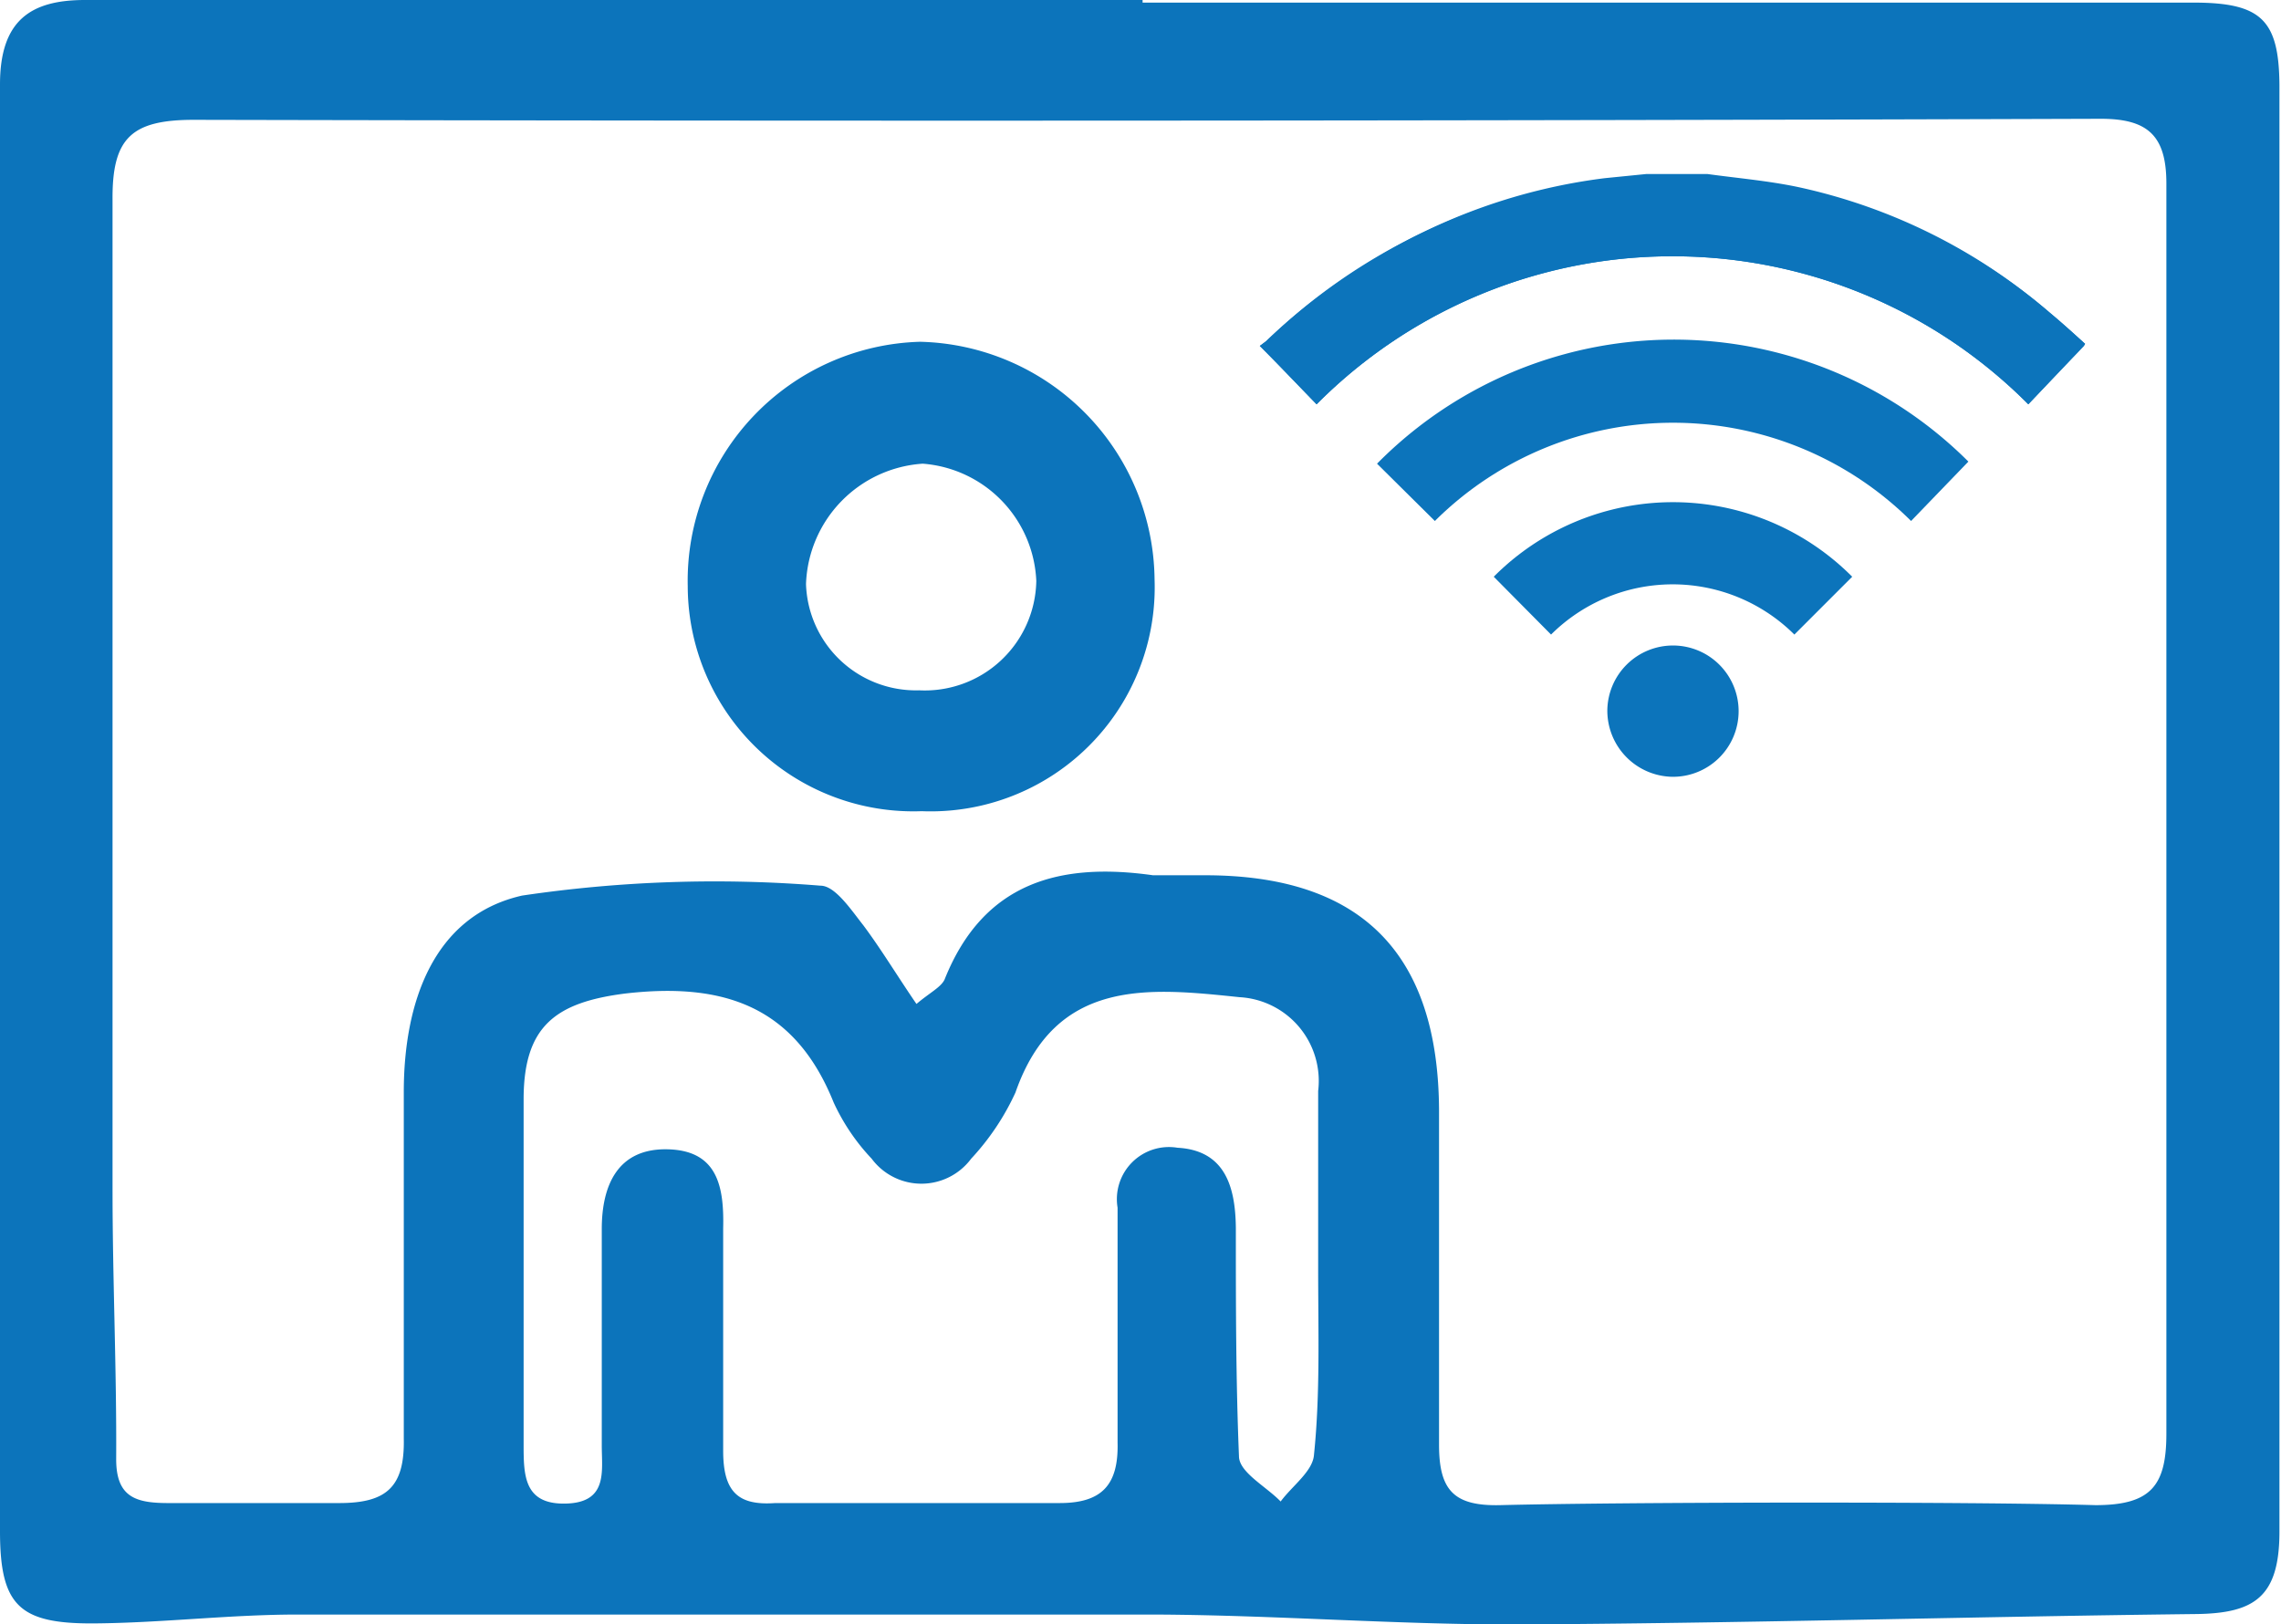
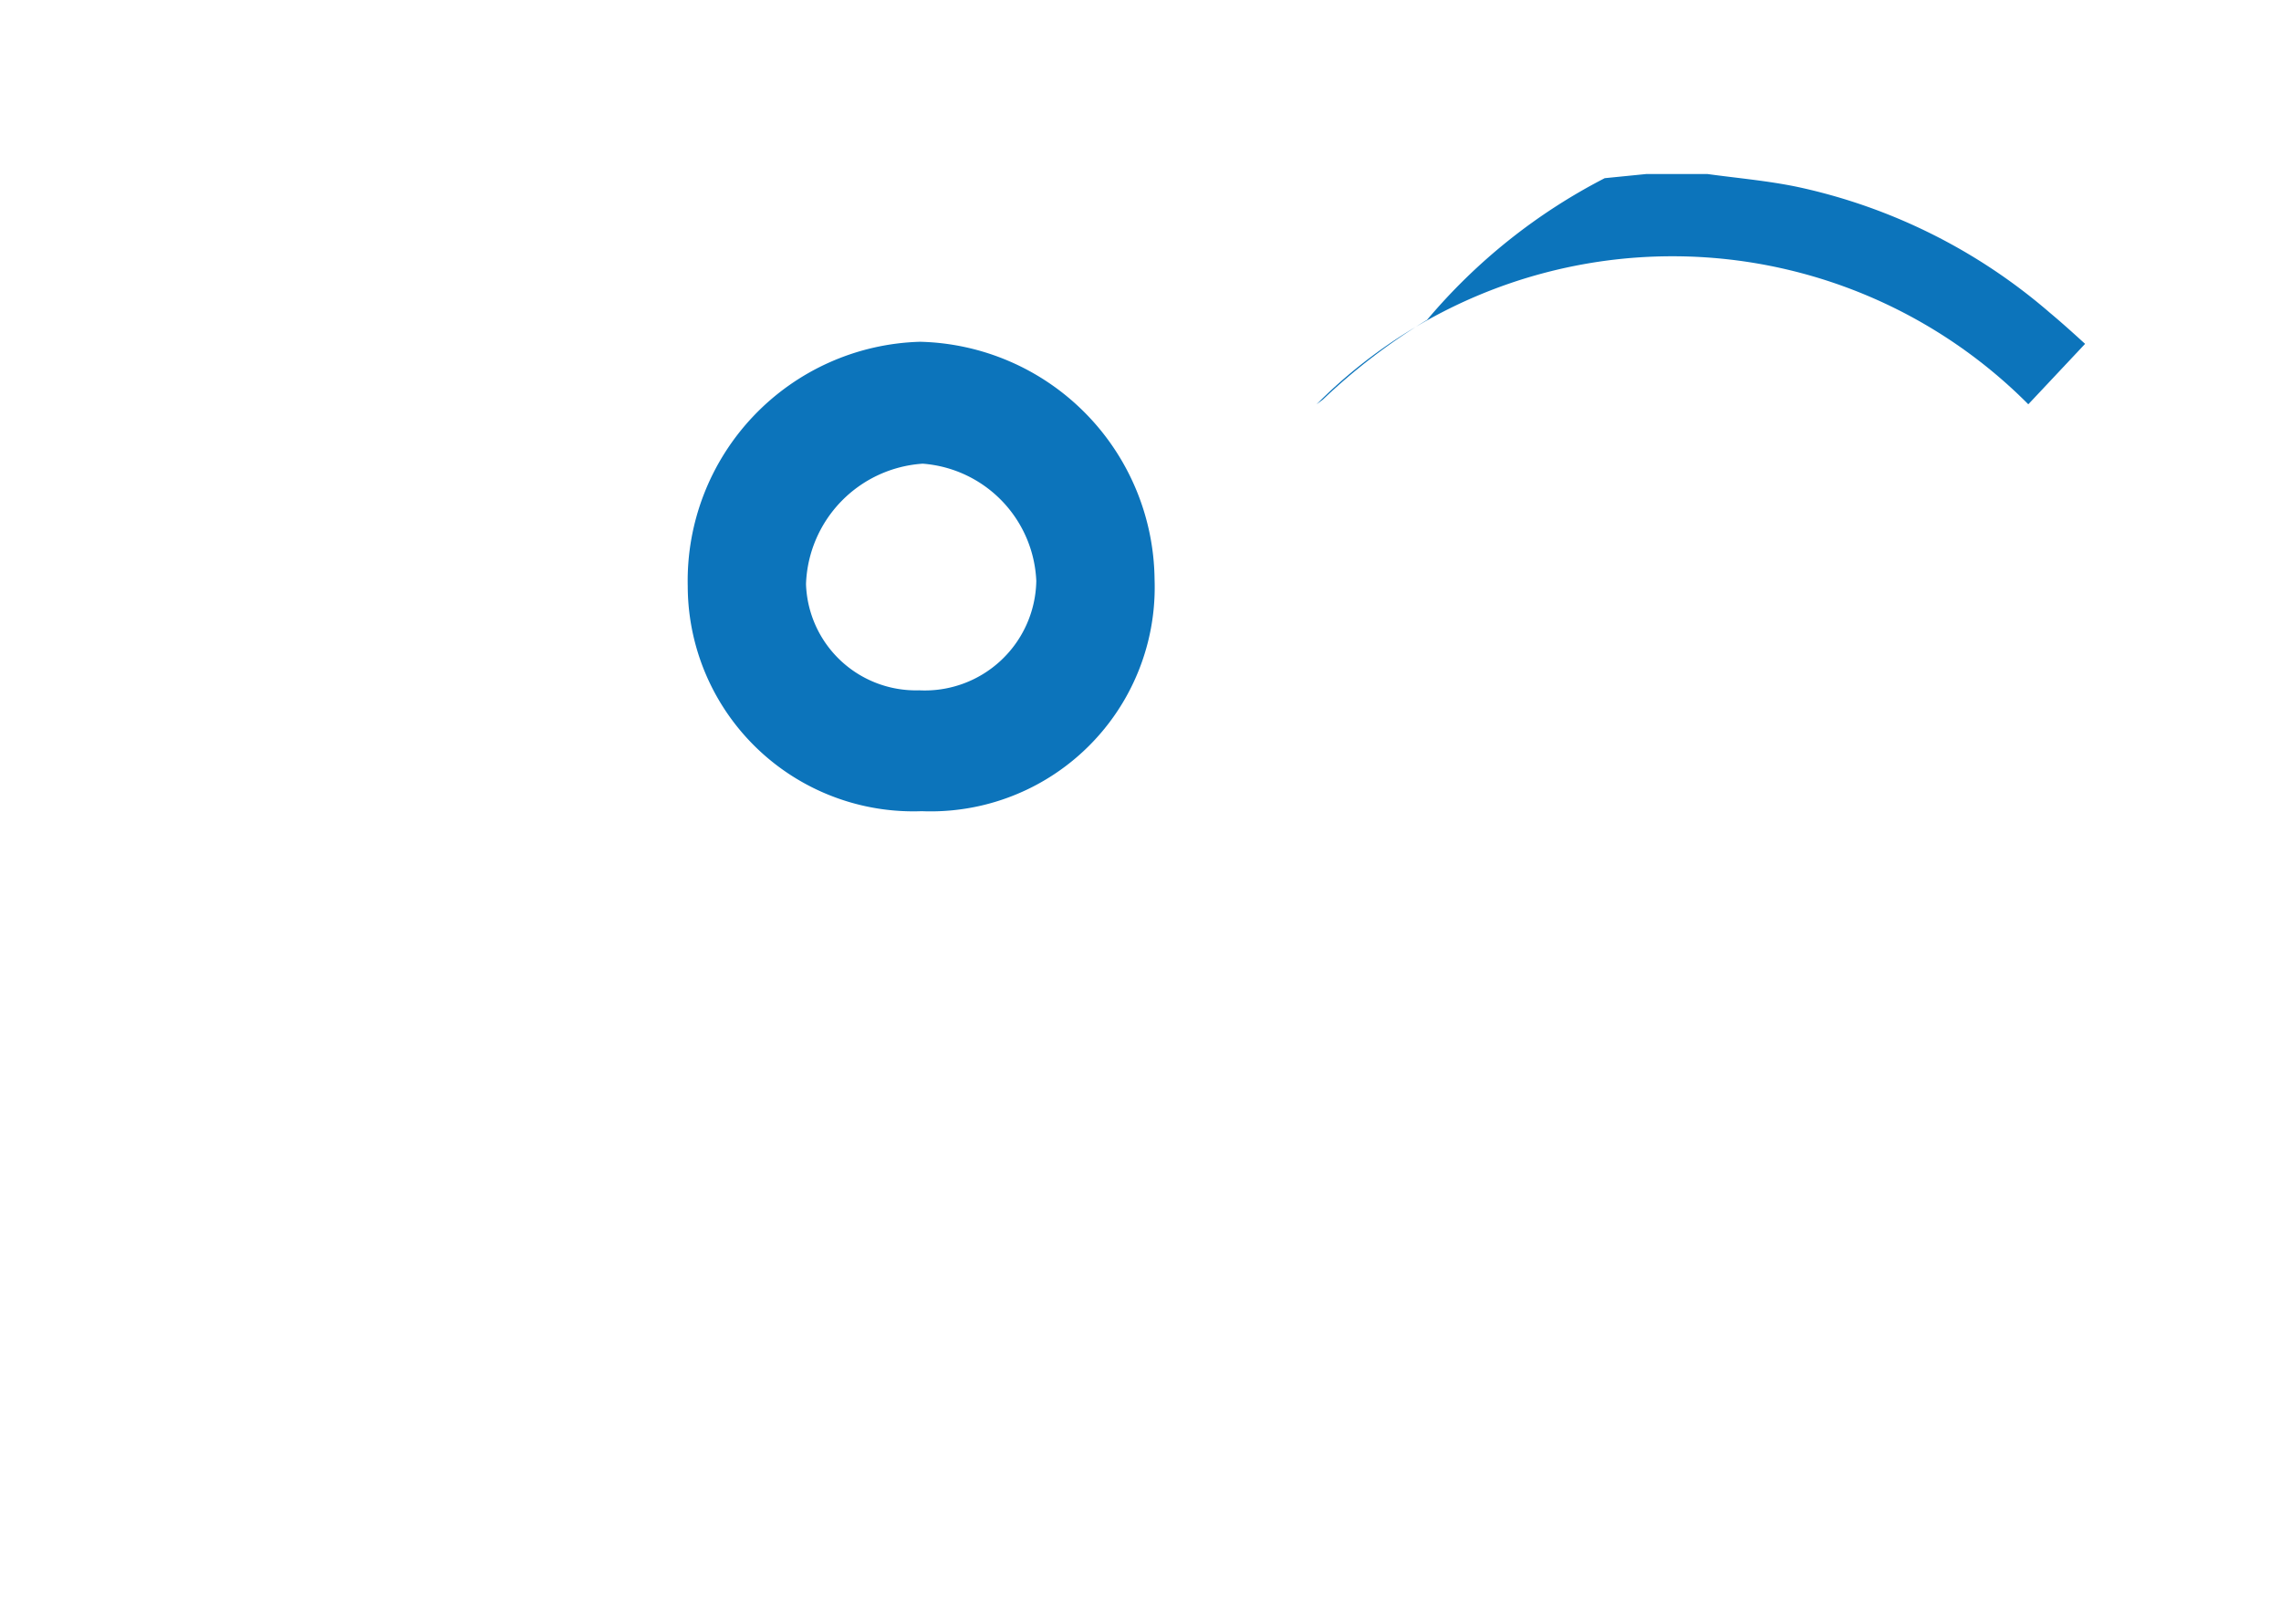
<svg xmlns="http://www.w3.org/2000/svg" viewBox="0 0 43.78 31.18">
  <defs>
    <style>.cls-1,.cls-2{fill:#0c74bb;}.cls-2{fill-rule:evenodd;}</style>
  </defs>
  <g id="Calque_2" data-name="Calque 2">
    <g id="Calque_1-2" data-name="Calque 1">
-       <path class="cls-1" d="M21.93.05H42.1c1.3,0,1.64.33,1.65,1.58,0,9.26,0,18.51,0,27.77,0,1.25-.48,1.56-1.57,1.58-4.39.05-8.77.18-13.16.2-2.29,0-4.57-.18-6.86-.19-5.49,0-11,0-16.45,0-1.3,0-2.6.16-3.9.17C.37,31.17,0,30.82,0,29.39,0,20.13,0,10.88,0,1.62,0,.39.59,0,1.63,0S3.69,0,4.72,0H21.93ZM17.59,19.27c.26-.22.47-.32.54-.47.75-1.88,2.23-2.25,4-2,.32,0,.64,0,1,0,3,0,4.48,1.5,4.49,4.52,0,2.14,0,4.27,0,6.41,0,.87.28,1.18,1.17,1.16,2.41-.06,9-.07,11.43,0,1.06,0,1.36-.37,1.36-1.37q0-12,0-24c0-.93-.37-1.24-1.26-1.24Q22,2.34,3.72,2.3c-1.2,0-1.57.35-1.56,1.54,0,6.33,0,12.67,0,19,0,1.72.08,3.45.07,5.17,0,.73.38.84,1,.84,2.49,0,.79,0,3.28,0,.9,0,1.26-.3,1.24-1.24,0-2.22,0-4.43,0-6.65,0-1.69.55-3.38,2.27-3.77A25.21,25.21,0,0,1,15.75,17c.28,0,.59.47.82.76C16.92,18.23,17.22,18.73,17.59,19.27Zm7.71,5.11c0-1.14,0-2.29,0-3.44a1.61,1.61,0,0,0-1.51-1.8c-1.73-.18-3.53-.38-4.3,1.83a4.79,4.79,0,0,1-.85,1.27,1.19,1.19,0,0,1-1.91,0A4,4,0,0,1,16,21.16c-.74-1.84-2.1-2.31-4-2.09-1.34.17-1.94.63-1.95,2,0,2.22,0,4.44,0,6.65,0,.59,0,1.16.81,1.14s.69-.62.69-1.11c0-1.39,0-2.77,0-4.16,0-.83.3-1.55,1.26-1.53s1.09.71,1.07,1.52c0,1.42,0,2.85,0,4.27,0,.8.3,1.05,1,1q2.73,0,5.46,0c.81,0,1.13-.35,1.11-1.16,0-1.5,0-3,0-4.51a1,1,0,0,1,1.15-1.15c.92.05,1.11.76,1.12,1.53,0,1.47,0,2.93.06,4.39,0,.31.52.58.8.87.22-.3.62-.58.64-.9C25.34,26.76,25.3,25.57,25.3,24.38Z" />
      <path class="cls-1" d="M17.69,15.57a4.33,4.33,0,0,1-4.49-4.32,4.59,4.59,0,0,1,4.46-4.69,4.61,4.61,0,0,1,4.5,4.56A4.3,4.3,0,0,1,17.69,15.57Zm-.05-2.32a2.14,2.14,0,0,0,2.25-2.1A2.36,2.36,0,0,0,17.71,8.9a2.4,2.4,0,0,0-2.24,2.31A2.11,2.11,0,0,0,17.64,13.25Z" />
-       <path class="cls-2" d="M40,6.64,38.93,7.76a9.63,9.63,0,0,0-13.66,0c-.36-.37-.72-.75-1.09-1.12v0l.12-.09a11.29,11.29,0,0,1,6.5-3.1l.8-.08h1l.17,0c.58.08,1.17.13,1.74.25A10.9,10.9,0,0,1,39.34,6c.24.2.46.4.68.6Z" />
-       <path class="cls-1" d="M32.6,3.34l.17,0c.58.08,1.17.13,1.74.25A10.9,10.9,0,0,1,39.34,6c.24.2.46.4.68.6v0L38.93,7.76a9.63,9.63,0,0,0-13.66,0c-.36-.37-.72-.75-1.09-1.12v0l.12-.09a11.61,11.61,0,0,1,2-1.53A11.09,11.09,0,0,1,30.8,3.42l.8-.08h1" />
-       <path class="cls-2" d="M37.78,8.86,36.68,10a6.48,6.48,0,0,0-9.14,0l-1.11-1.1A8,8,0,0,1,37.78,8.86Z" />
-       <path class="cls-2" d="M28.67,11.07a4.85,4.85,0,0,1,6.88,0l-1.11,1.11a3.31,3.31,0,0,0-4.67,0Z" />
-       <path class="cls-2" d="M32.1,14.91a1.27,1.27,0,0,1-1.25-1.27,1.26,1.26,0,1,1,1.25,1.27" />
+       <path class="cls-1" d="M32.6,3.34l.17,0c.58.08,1.17.13,1.74.25A10.9,10.9,0,0,1,39.34,6c.24.2.46.4.68.6v0L38.93,7.76a9.63,9.63,0,0,0-13.66,0v0l.12-.09a11.61,11.61,0,0,1,2-1.53A11.09,11.09,0,0,1,30.8,3.42l.8-.08h1" />
    </g>
  </g>
</svg>